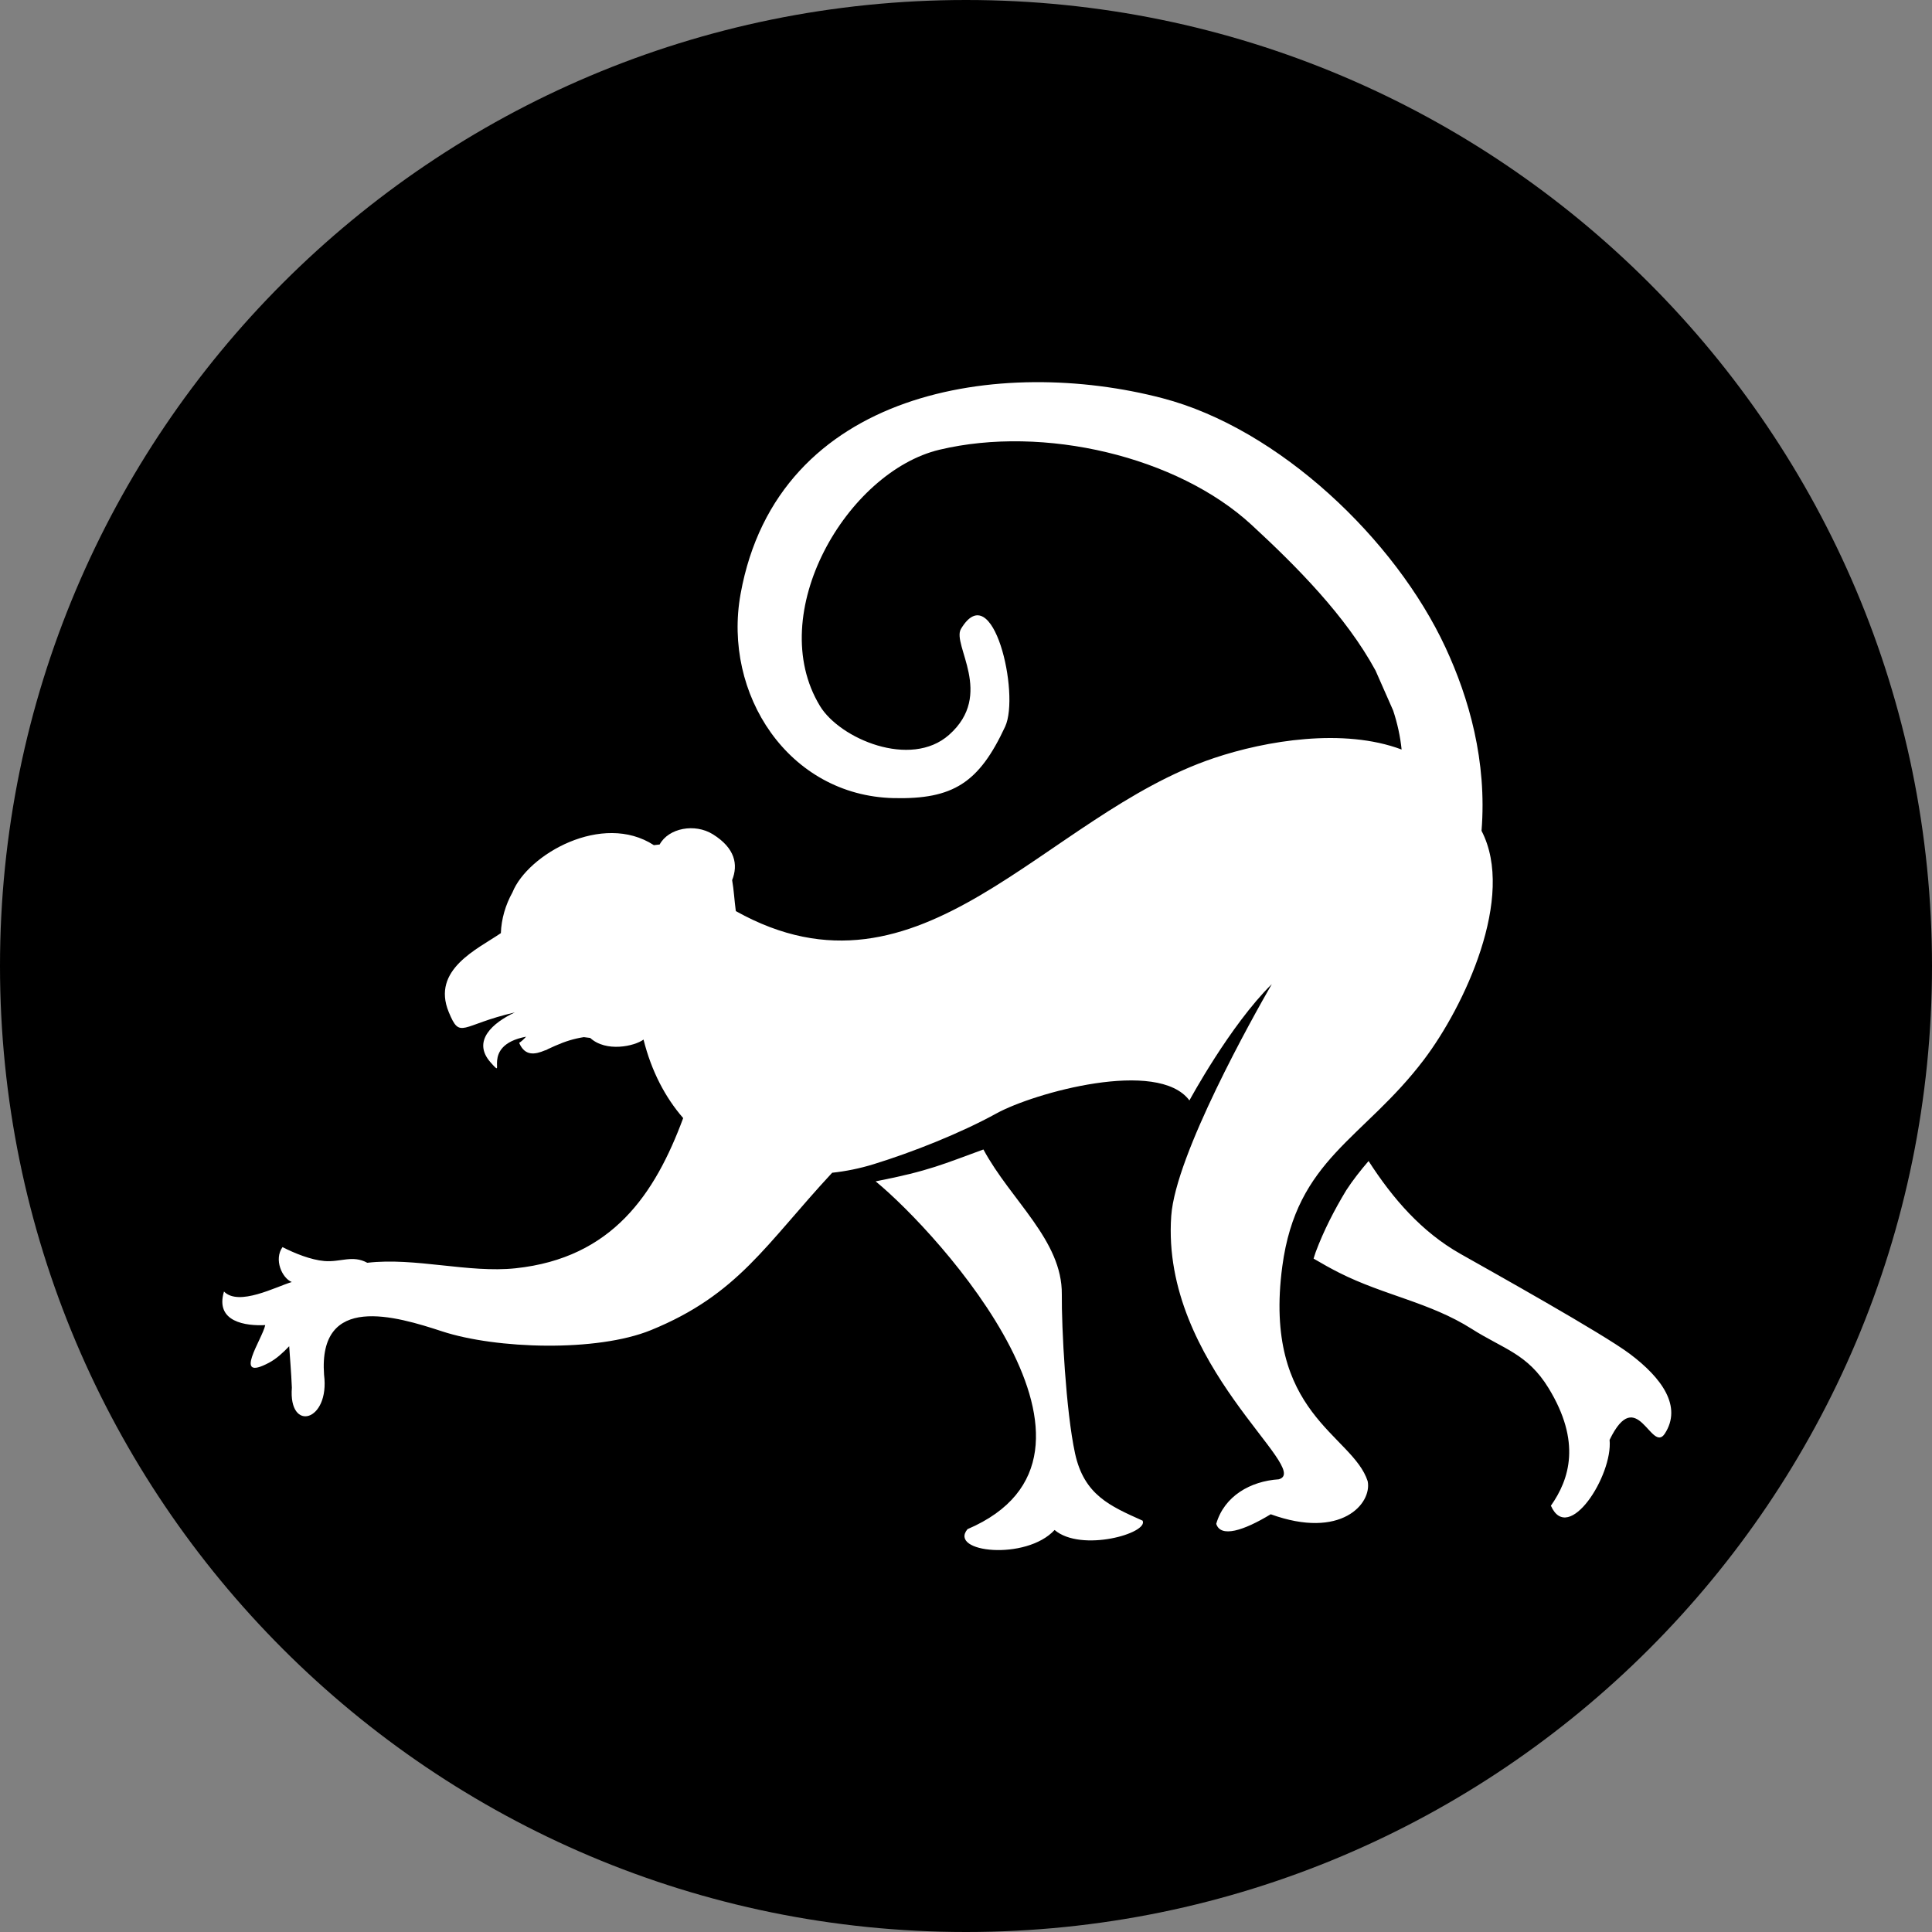
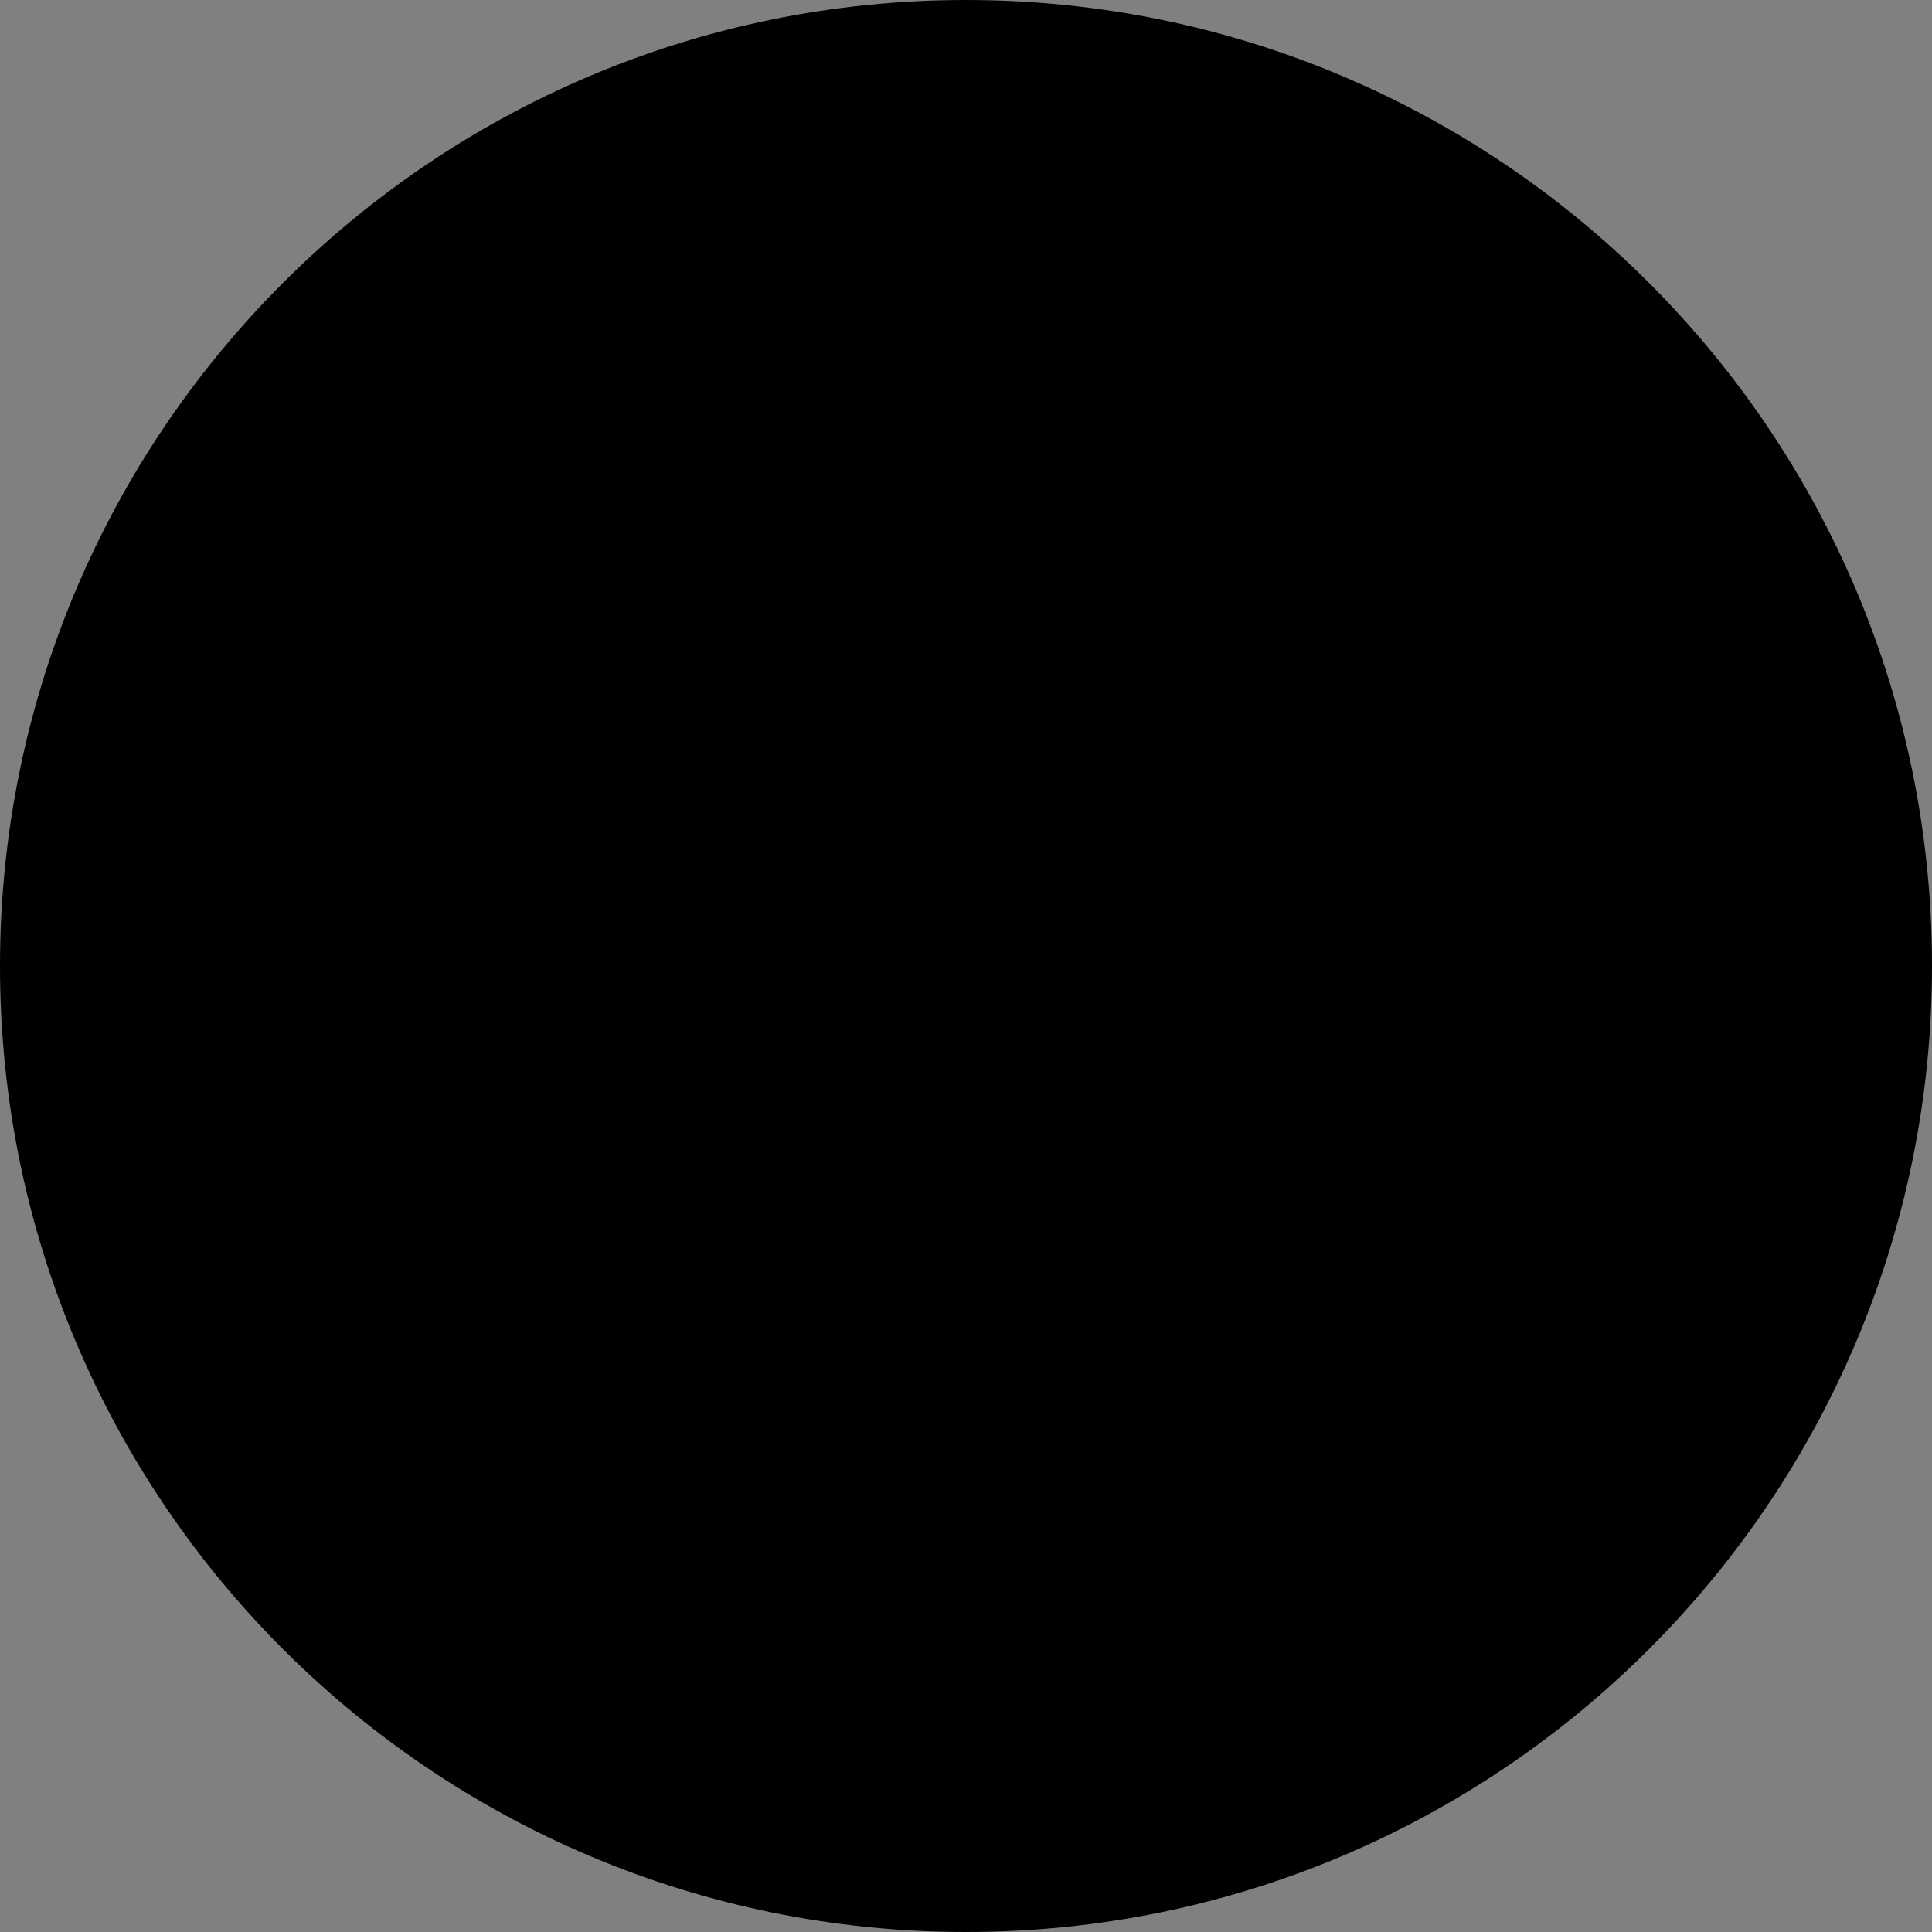
<svg xmlns="http://www.w3.org/2000/svg" width="100%" height="100%" viewBox="0 0 100 100" version="1.1" xml:space="preserve" style="fill-rule:evenodd;clip-rule:evenodd;stroke-linejoin:round;stroke-miterlimit:2;">
  <rect x="0" y="0" width="100" height="100" fill="#808080" stroke="none" />
  <path d="M50,100C77.614,100 100,77.614 100,50C100,22.386 77.614,0 50,0C22.386,0 0,22.386 0,50C0,77.614 22.386,100 50,100Z" style="fill-rule:nonzero;" />
  <g transform="matrix(0.687,0,0,0.687,14.656,15.656)">
-     <path d="M58.666,74.724C58.642,77.188 58.972,83.536 59.663,86.716C60.344,89.85 62.307,90.682 64.751,91.779C65.232,92.721 60.132,94.191 58.121,92.483C55.978,94.811 50.105,94.181 51.56,92.421C64.575,86.843 49.438,70.151 44.638,66.217C48.698,65.427 49.772,64.898 52.759,63.815C54.836,67.666 58.704,70.663 58.666,74.724ZM-4.458,74.517C-3.348,75.649 -0.558,74.162 0.649,73.801C-0.089,73.503 -0.711,72.098 -0.049,71.17C0.863,71.638 2.079,72.13 3.1,72.219C4.311,72.326 5.213,71.74 6.339,72.351C9.939,71.929 13.978,73.141 17.512,72.765C24.809,71.989 28.021,67.161 30.139,61.45C28.786,59.894 27.748,57.919 27.151,55.534C26.469,56.04 24.325,56.505 23.134,55.411C22.965,55.388 22.811,55.371 22.651,55.351C21.905,55.467 21.264,55.665 20.492,56.004C20.319,56.081 20.137,56.165 19.955,56.248C19.892,56.288 19.829,56.321 19.767,56.339C19.753,56.343 19.743,56.344 19.729,56.347C18.977,56.662 18.223,56.807 17.782,55.784C17.979,55.655 18.146,55.491 18.302,55.317C14.716,55.997 16.967,58.774 15.617,57.24C14.208,55.632 15.807,54.255 17.456,53.489C13.372,54.429 13.352,55.582 12.477,53.465C11.149,50.254 14.667,48.706 16.403,47.515C16.438,46.458 16.749,45.39 17.279,44.439C18.428,41.58 24.052,38.366 27.93,40.886C28.086,40.863 28.219,40.854 28.366,40.837C29.033,39.6 31.014,39.216 32.383,40.072C34.051,41.113 34.293,42.351 33.827,43.521C33.959,44.259 33.997,45.066 34.105,45.855C48.113,53.682 57.307,38.625 70.137,34.323C74.057,33.008 79.884,32.037 84.267,33.682C84.164,32.687 83.949,31.708 83.631,30.746L82.303,27.733C80.077,23.635 76.373,19.902 72.961,16.754C67.374,11.6 57.311,9.223 49.452,11.093C42.485,12.751 36.213,23.438 40.447,30.405C41.946,32.873 47.271,35.137 50.166,32.579C53.621,29.527 50.356,25.78 51.068,24.594C53.478,20.576 55.532,29.513 54.395,31.958C52.427,36.188 50.486,37.446 45.995,37.342C38.074,37.156 33.098,29.503 34.464,21.956C37.26,6.5 54.129,4.041 66.249,7.212C75.019,9.505 83.78,17.829 87.572,25.992C89.34,29.798 90.709,34.554 90.288,39.806C92.875,44.776 88.988,53.034 85.95,57.046C81.396,63.061 76.359,64.497 75.277,72.624C73.794,83.763 80.575,85.274 81.711,88.81C82.045,90.493 79.709,93.223 74.405,91.298C72.365,92.536 70.632,93.088 70.3,92.018C70.905,89.93 72.871,88.804 75.008,88.665C77.638,87.947 66.117,80.063 66.91,68.82C67.235,64.199 73.094,53.771 74.487,51.355C71.331,54.471 68.28,60.12 68.28,60.12C65.909,56.934 56.56,59.55 53.751,61.093C51.003,62.605 47.4,64.025 44.493,64.922C43.441,65.247 42.395,65.457 41.363,65.568C36.345,70.975 34.276,74.749 27.706,77.427C23.63,79.089 16.045,78.852 11.976,77.518C8.476,76.37 2.635,74.624 3.082,80.79C3.531,84.318 0.391,85.16 0.656,81.762C0.605,80.531 0.51,79.513 0.455,78.639C-0.016,79.132 -0.504,79.583 -1.063,79.88C-3.873,81.374 -1.569,78.108 -1.349,77.046C-2.788,77.121 -5.154,76.826 -4.458,74.517ZM77.634,72.037C77.69,71.875 77.734,71.708 77.792,71.548C78.402,69.915 79.194,68.383 80.087,66.901C80.592,66.124 81.168,65.393 81.778,64.685C83.607,67.528 85.785,70.033 88.699,71.68C91.035,73.001 99.432,77.69 101.46,79.214C103.871,81.024 105.424,83.174 104.097,85.224C103.086,86.768 101.999,81.431 99.936,85.695C100.195,88.371 96.83,93.631 95.514,90.654C96.923,88.655 97.813,85.839 95.336,81.79C93.75,79.198 91.949,78.857 89.551,77.333C86.397,75.331 82.936,74.806 79.563,73.101C78.955,72.794 78.301,72.432 77.634,72.037Z" style="fill:white;fill-rule:nonzero;" />
-   </g>
+     </g>
</svg>